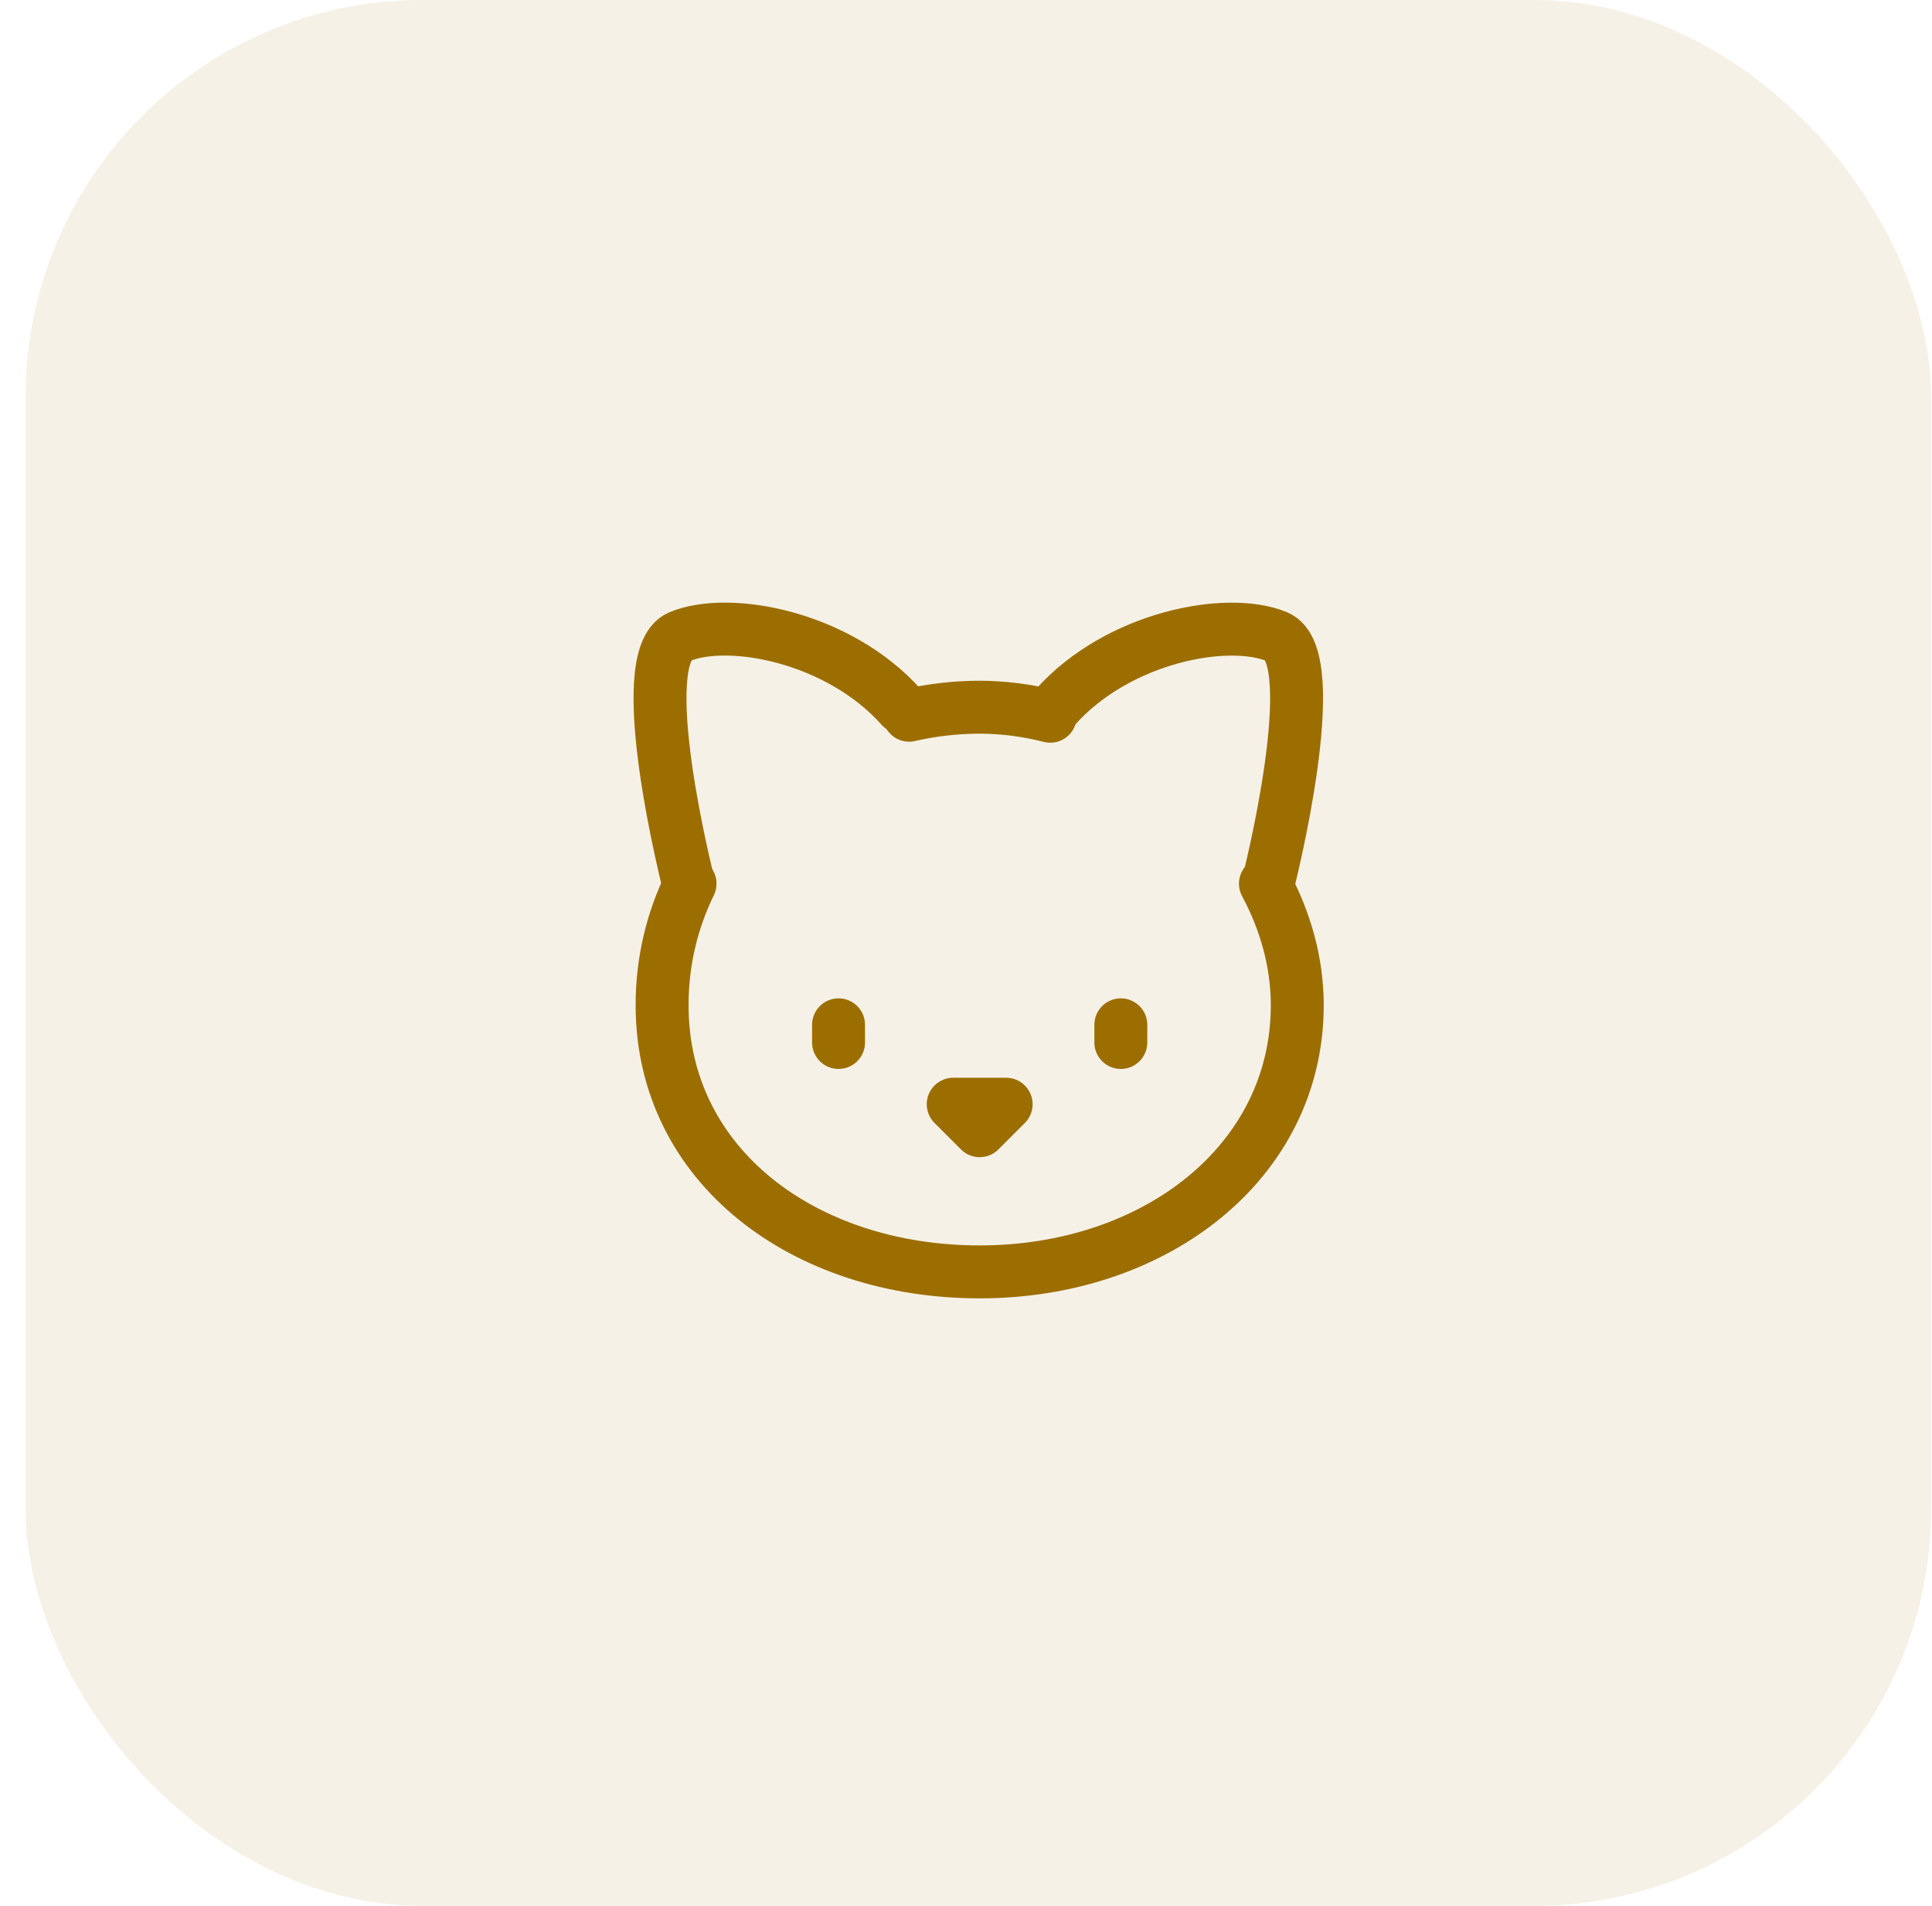
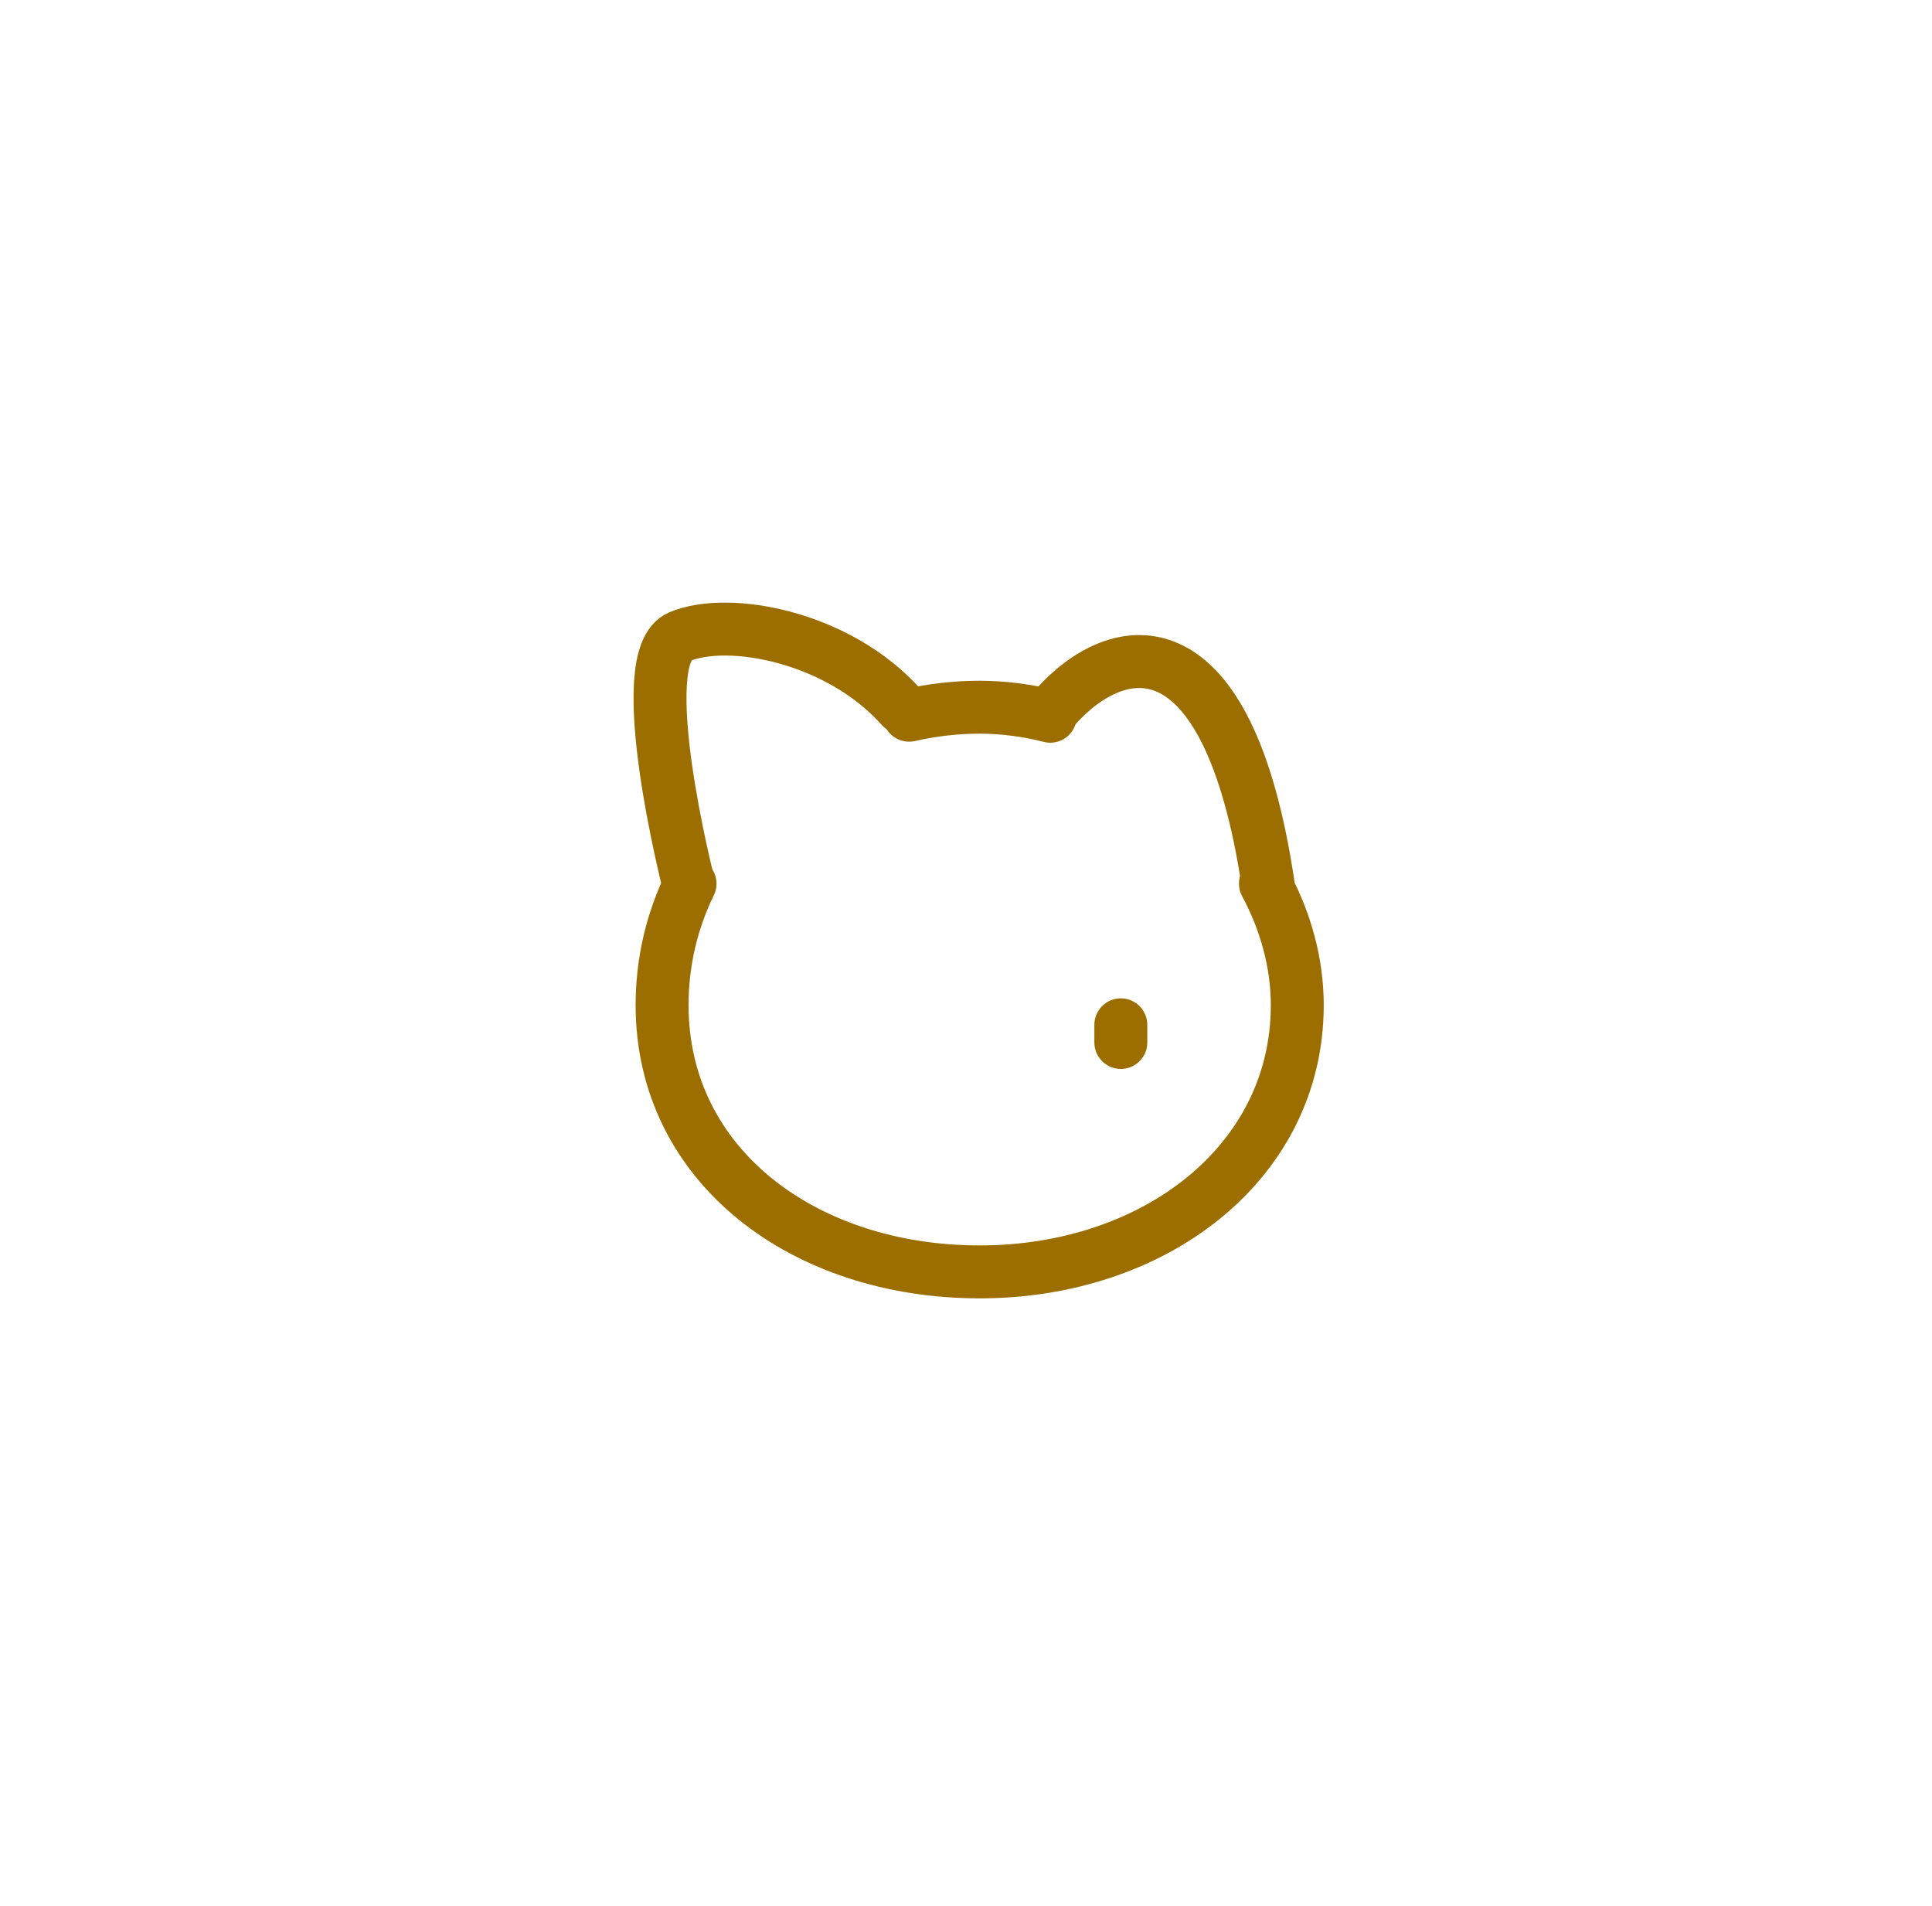
<svg xmlns="http://www.w3.org/2000/svg" width="73" height="72" viewBox="0 0 73 72" fill="none">
-   <rect opacity="0.1" x="0.966" width="72" height="72" rx="15" fill="#9C6E00" />
  <path d="M39.684 27.059C38.812 26.835 37.916 26.72 37.017 26.717C36.12 26.719 35.225 26.82 34.35 27.02M47.814 33.384C48.577 34.808 49.017 36.371 49.017 37.976C49.017 43.904 43.644 48.051 37.017 48.051C30.39 48.051 25.017 44.051 25.017 37.976C25.017 36.308 25.401 34.763 26.073 33.384" stroke="#9C6E00" stroke-width="2" stroke-linecap="round" stroke-linejoin="round" />
  <path d="M26.017 33.384C26.017 33.384 23.83 24.824 25.684 24.051C27.537 23.277 31.684 24.051 34.058 26.717" stroke="#9C6E00" stroke-width="2" stroke-linecap="round" stroke-linejoin="round" />
-   <path d="M47.913 33.387C47.913 33.387 50.099 24.827 48.246 24.053C46.393 23.28 42.246 24.053 39.87 26.72" stroke="#9C6E00" stroke-width="2" stroke-linecap="round" stroke-linejoin="round" />
-   <path d="M31.684 38.717V39.384" stroke="#9C6E00" stroke-width="2" stroke-linecap="round" stroke-linejoin="round" />
+   <path d="M47.913 33.387C46.393 23.28 42.246 24.053 39.87 26.72" stroke="#9C6E00" stroke-width="2" stroke-linecap="round" stroke-linejoin="round" />
  <path d="M42.35 38.717V39.384" stroke="#9C6E00" stroke-width="2" stroke-linecap="round" stroke-linejoin="round" />
-   <path d="M36.017 41.717H38.017L37.017 42.717L36.017 41.717Z" stroke="#9C6E00" stroke-width="2" stroke-linecap="round" stroke-linejoin="round" />
</svg>